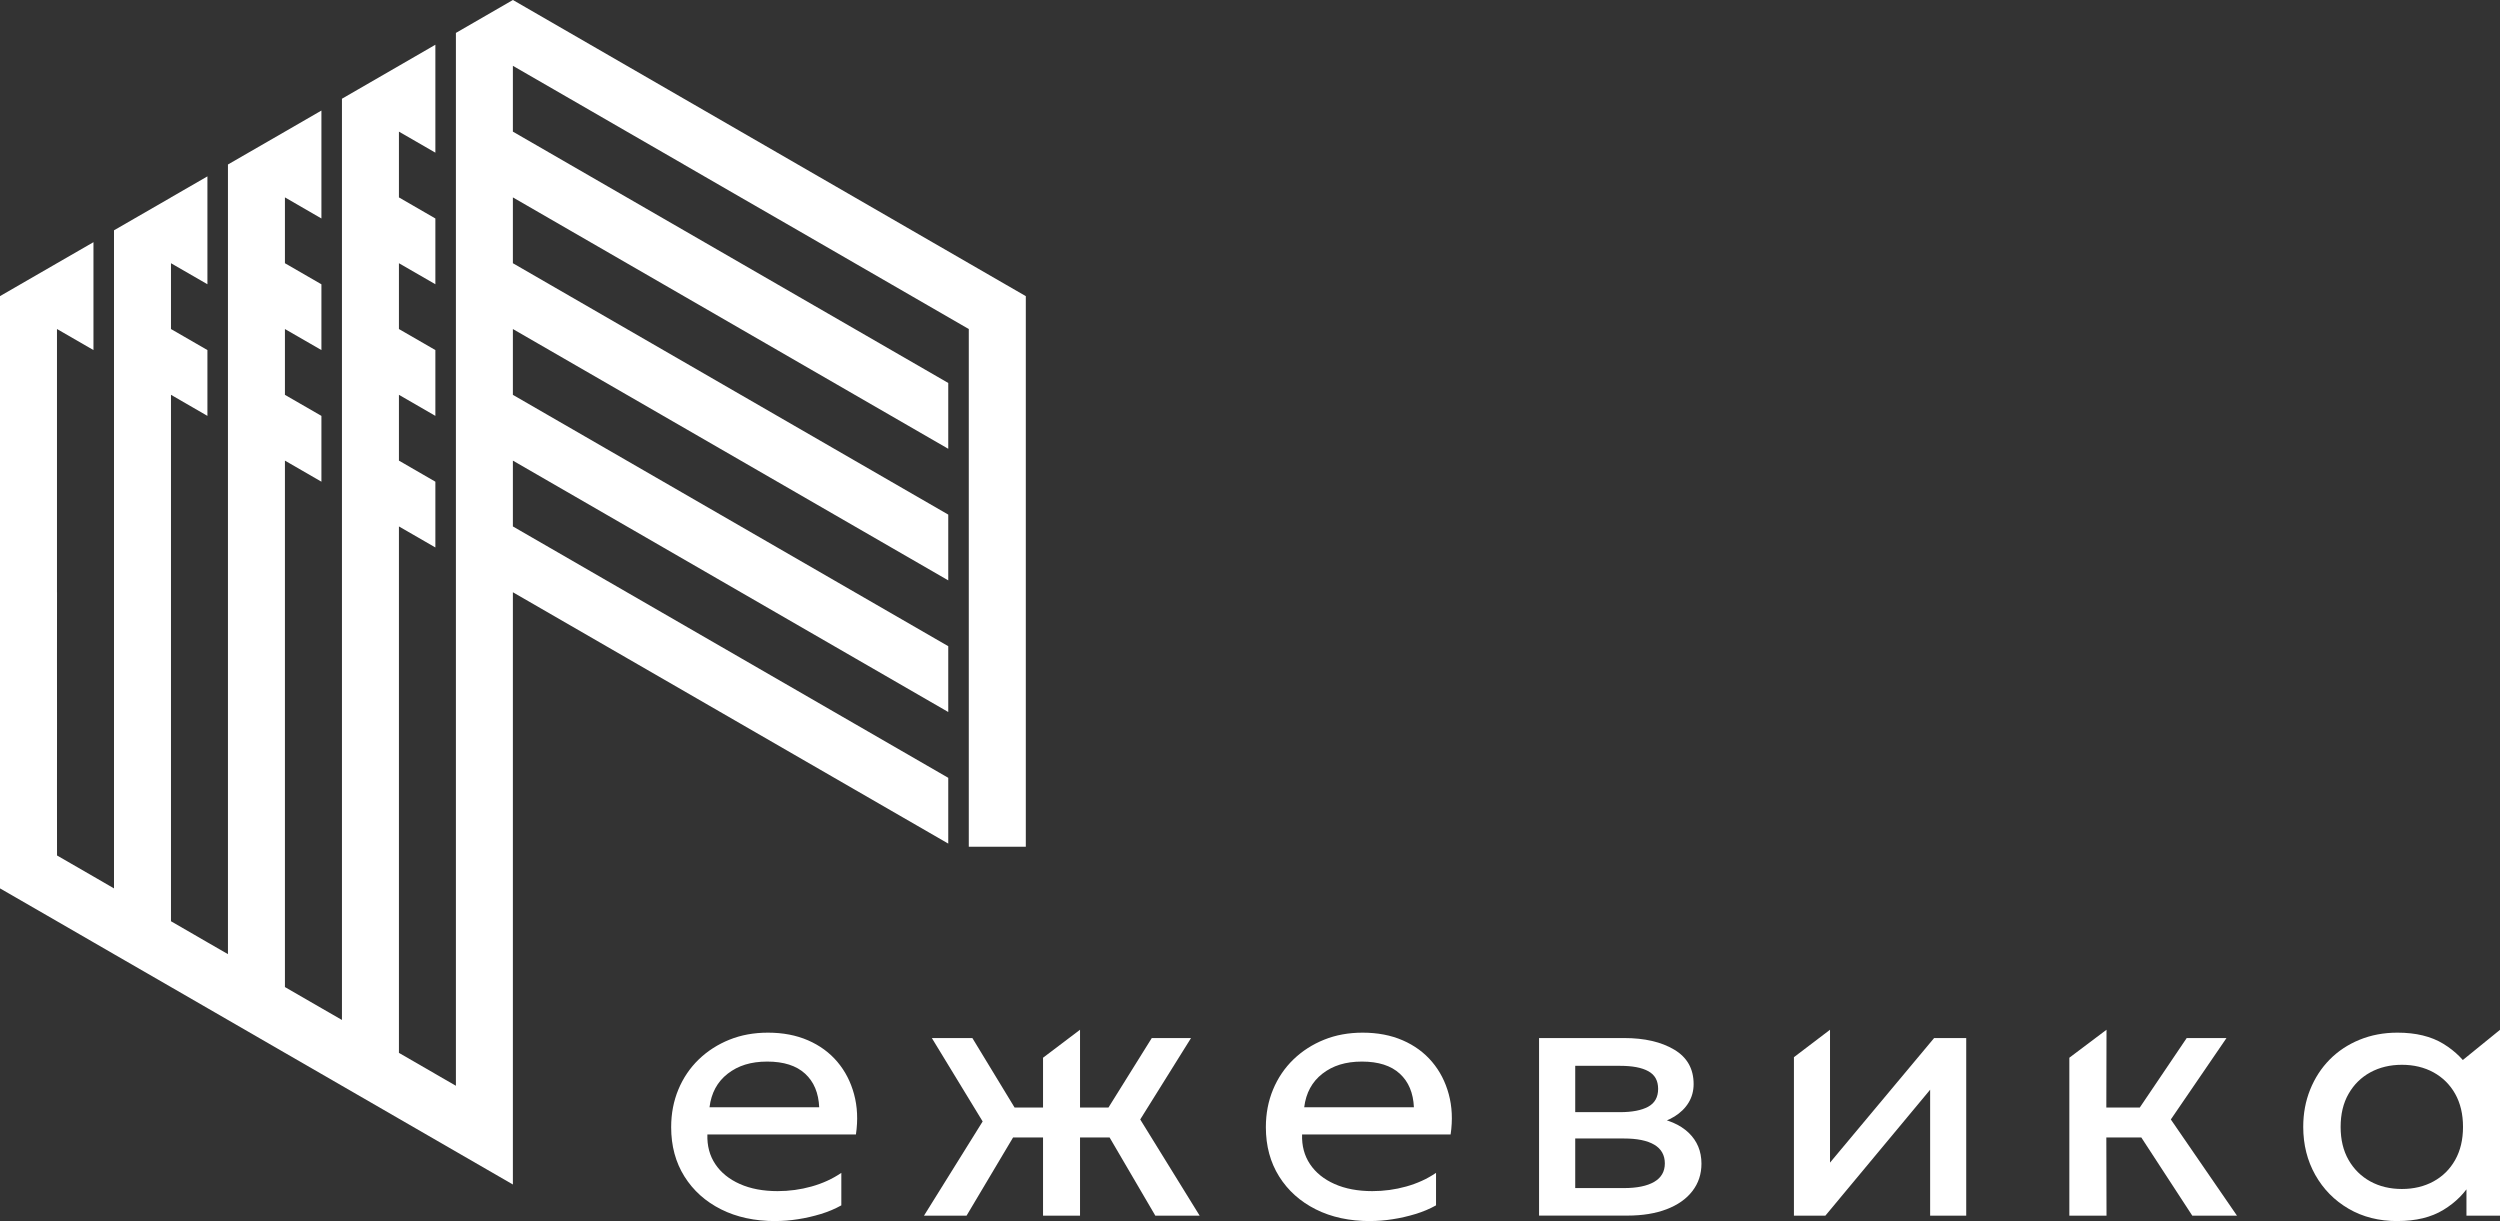
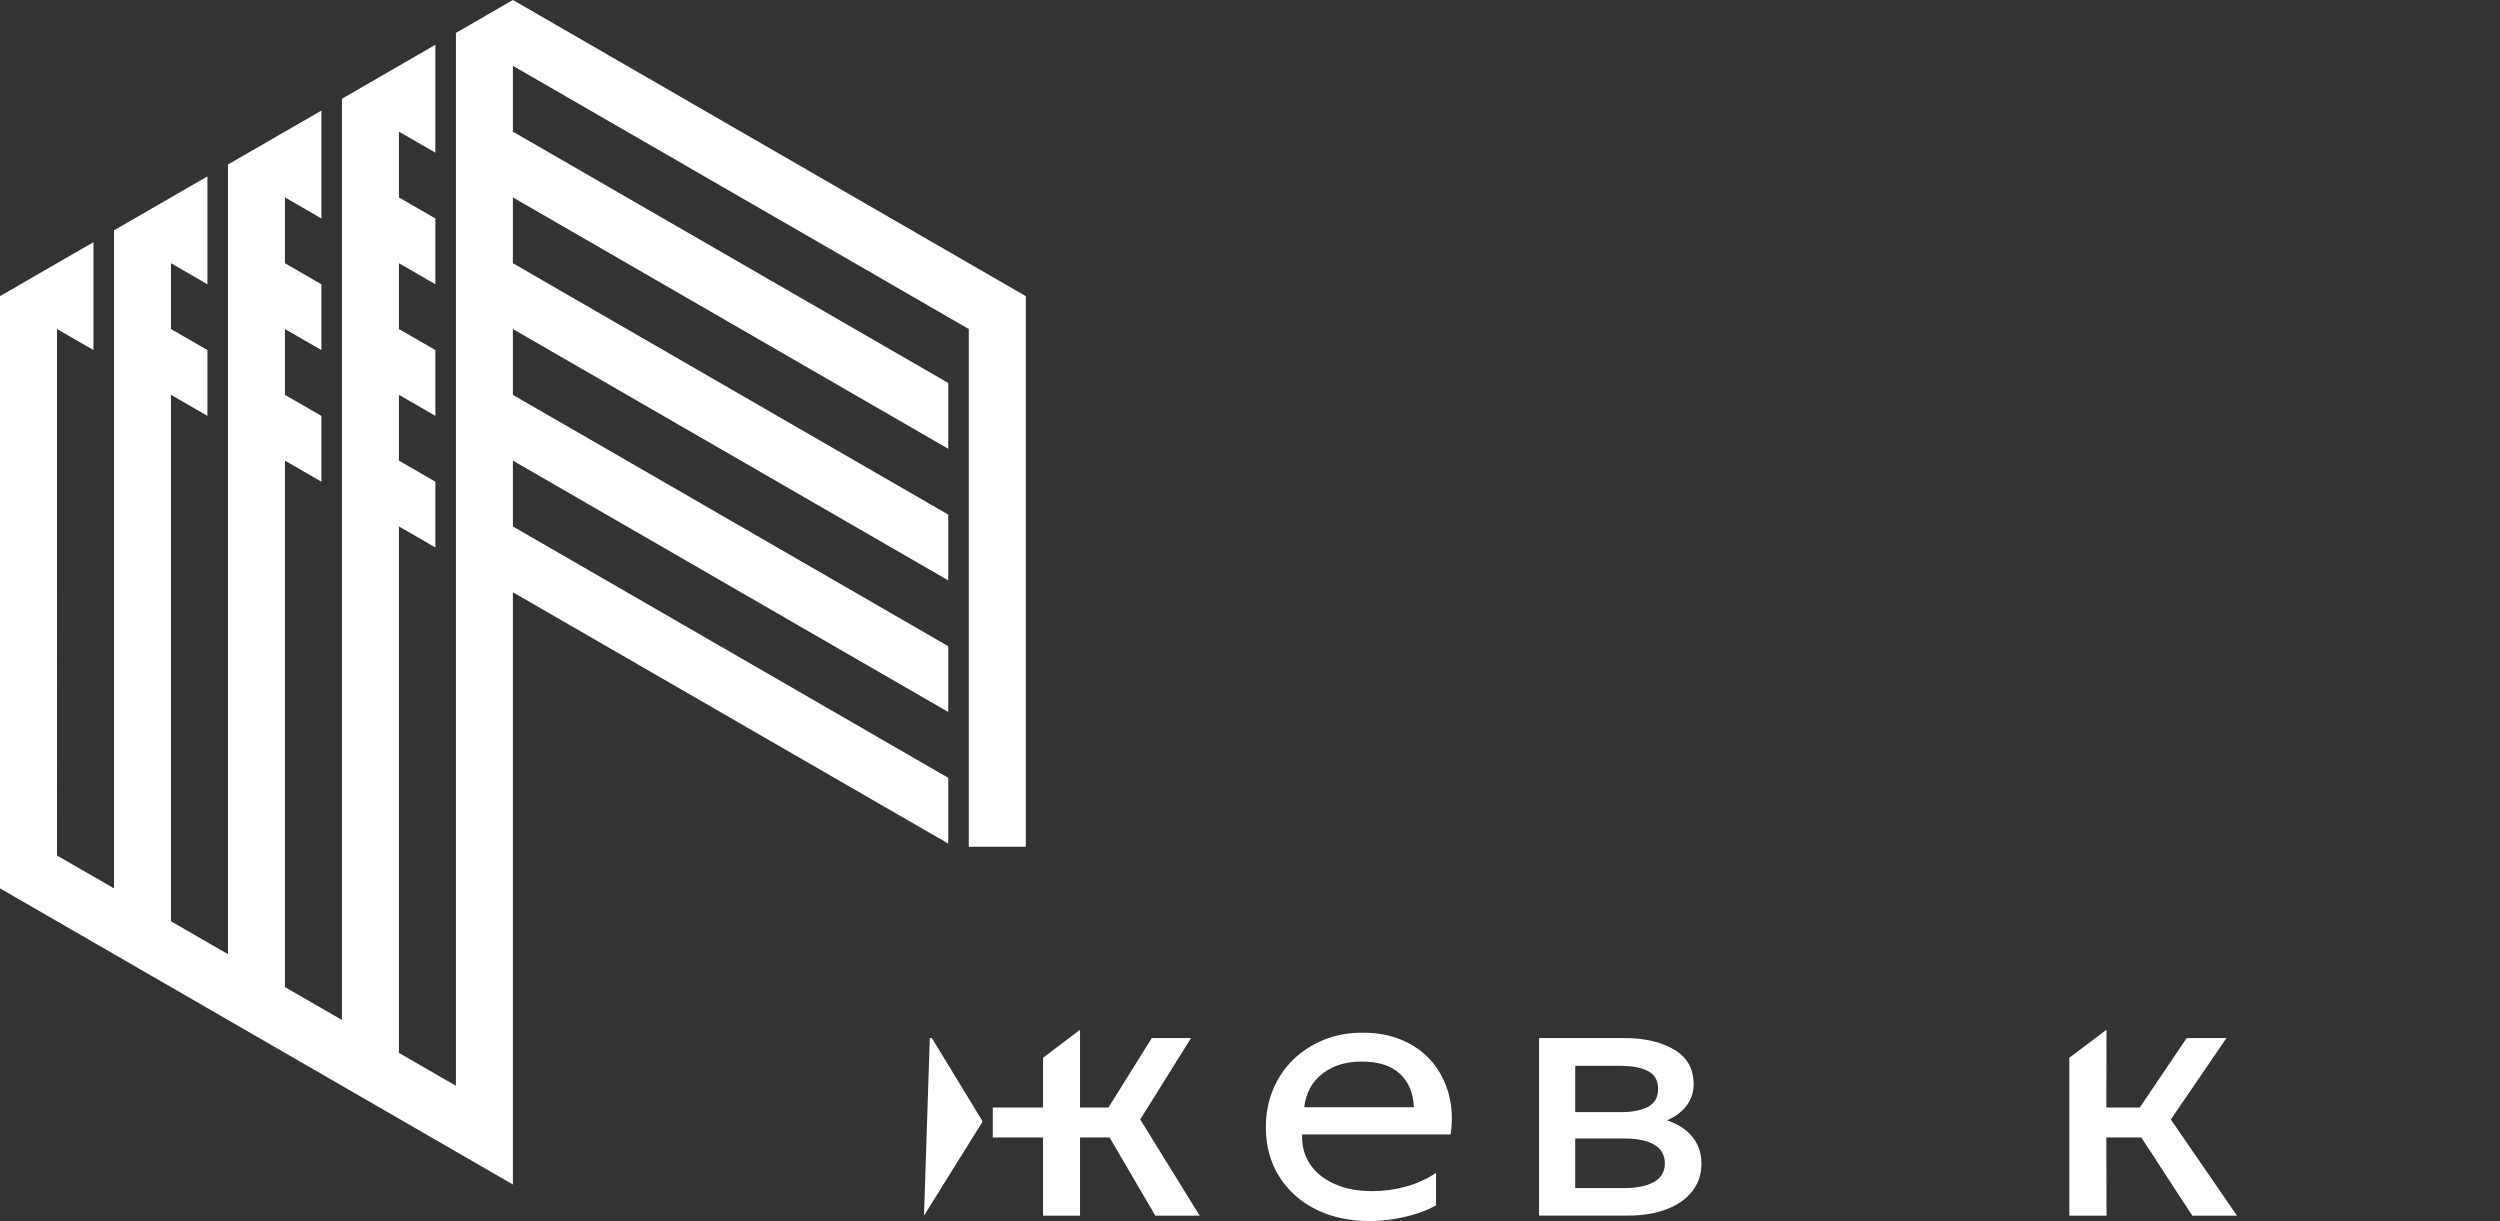
<svg xmlns="http://www.w3.org/2000/svg" id="Layer_2" data-name="Layer 2" viewBox="0 0 551.54 269.39">
  <rect x="0" y="0" width="551.54" height="269.39" fill="#333333" stroke="none" />
  <defs>
    <style> .cls-1 { fill: #fff; } </style>
  </defs>
  <g id="Layer_1-2" data-name="Layer 1-2">
    <g>
      <g>
-         <path class="cls-1" d="M171.08,269.39c-4.56,0-8.56-.86-12-2.59s-6.13-4.14-8.08-7.25-2.93-6.73-2.93-10.87c0-3,.53-5.77,1.59-8.32s2.56-4.76,4.49-6.63c1.94-1.87,4.2-3.32,6.78-4.36s5.41-1.55,8.49-1.55c3.3,0,6.24,.56,8.84,1.69,2.6,1.13,4.75,2.71,6.47,4.74s2.95,4.41,3.69,7.15c.74,2.73,.88,5.69,.41,8.88h-32.77c-.08,2.5,.5,4.68,1.75,6.55,1.25,1.87,3.06,3.33,5.42,4.38,2.36,1.05,5.14,1.57,8.33,1.57,2.56,0,5.05-.34,7.48-1.02s4.62-1.68,6.57-3.01v7.17c-1.37,.77-2.89,1.41-4.53,1.91-1.65,.5-3.33,.89-5.03,1.15-1.7,.27-3.37,.4-4.99,.4h.02Zm-14.55-25.11h24.2c-.14-3.16-1.17-5.63-3.11-7.41s-4.72-2.67-8.35-2.67-6.42,.89-8.72,2.67c-2.29,1.78-3.63,4.25-4.02,7.41h0Z" />
-         <path class="cls-1" d="M203.85,268.19l12.94-20.78-11.21-18.4h8.94l11.13,18.32-12.41,20.86h-9.39Zm26.26,0v-17.24h-11.09v-6.61h11.09v-10.99l8.16-6.17v17.16h11.01v6.61h-11.01v17.24h-8.16Zm24.77,0l-12.2-20.86,11.42-18.32h8.66l-11.21,17.96,13.11,21.22h-9.78Z" />
+         <path class="cls-1" d="M203.85,268.19l12.94-20.78-11.21-18.4h8.94h-9.39Zm26.26,0v-17.24h-11.09v-6.61h11.09v-10.99l8.16-6.17v17.16h11.01v6.61h-11.01v17.24h-8.16Zm24.77,0l-12.2-20.86,11.42-18.32h8.66l-11.21,17.96,13.11,21.22h-9.78Z" />
        <path class="cls-1" d="M302.28,269.39c-4.56,0-8.56-.86-12-2.59s-6.13-4.14-8.08-7.25c-1.95-3.11-2.93-6.73-2.93-10.87,0-3,.53-5.77,1.59-8.32s2.56-4.76,4.49-6.63c1.94-1.87,4.2-3.32,6.78-4.36s5.41-1.55,8.49-1.55c3.3,0,6.24,.56,8.84,1.69s4.75,2.71,6.47,4.74,2.95,4.41,3.69,7.15c.74,2.73,.88,5.69,.41,8.88h-32.77c-.08,2.5,.5,4.68,1.75,6.55,1.25,1.87,3.06,3.33,5.42,4.38,2.36,1.05,5.14,1.57,8.33,1.57,2.56,0,5.05-.34,7.48-1.02s4.62-1.68,6.57-3.01v7.17c-1.37,.77-2.89,1.41-4.53,1.91-1.65,.5-3.33,.89-5.03,1.15-1.7,.27-3.37,.4-4.99,.4h.02Zm-14.55-25.11h24.2c-.14-3.16-1.17-5.63-3.11-7.41-1.94-1.78-4.72-2.67-8.35-2.67s-6.42,.89-8.72,2.67c-2.29,1.78-3.63,4.25-4.02,7.41h0Z" />
        <path class="cls-1" d="M339.54,268.19v-39.18h18.76c4.51,0,8.19,.85,11.05,2.55s4.29,4.23,4.29,7.6c0,1.51-.37,2.88-1.11,4.1s-1.79,2.24-3.13,3.07c-1.35,.82-2.91,1.43-4.7,1.83l-.25-1.75c3.52,.53,6.22,1.7,8.1,3.5,1.88,1.81,2.82,4.08,2.82,6.81,0,2.31-.67,4.33-2,6.05-1.33,1.73-3.22,3.06-5.67,4s-5.33,1.41-8.66,1.41h-19.5Zm7.96-6.08h10.76c2.89,0,5.11-.46,6.68-1.37,1.57-.92,2.35-2.28,2.35-4.08s-.78-3.21-2.33-4.12c-1.55-.92-3.79-1.37-6.7-1.37h-11.91v-5.81h11.05c2.67,0,4.73-.4,6.2-1.19,1.47-.8,2.21-2.11,2.21-3.94s-.72-3.11-2.16-3.9c-1.44-.8-3.52-1.19-6.24-1.19h-9.89v27l-.02-.03Z" />
-         <path class="cls-1" d="M395.77,268.19v-34.96l7.96-6.05v29.31l22.96-27.47h7.09v39.18h-7.96v-27.79l-23.12,27.79h-6.93Z" />
        <path class="cls-1" d="M456.53,268.19v-34.84l8.2-6.17-.04,17.16h12.16v6.61h-12.16l.04,17.24h-8.2Zm27.12,0l-13.6-20.86,12.37-18.32h8.78l-12.28,17.96,14.59,21.22h-9.86Z" />
-         <path class="cls-1" d="M528.91,269.39c-4.07,0-7.66-.91-10.78-2.73-3.12-1.82-5.56-4.3-7.34-7.45-1.77-3.15-2.66-6.68-2.66-10.61,0-2.95,.51-5.69,1.53-8.22s2.45-4.74,4.29-6.61,4.04-3.33,6.6-4.38,5.34-1.57,8.37-1.57c4.07,0,7.45,.82,10.14,2.47s4.78,3.76,6.27,6.33l-3.09,2.83v-4.7l9.32-7.57v41.01h-7.42v-9.32l1.2,1.71c-1.48,2.58-3.57,4.69-6.27,6.33-2.69,1.65-6.07,2.47-10.14,2.47h-.02Zm.99-7.08c2.61,0,4.93-.56,6.97-1.67,2.03-1.11,3.63-2.69,4.78-4.74,1.15-2.04,1.73-4.47,1.73-7.29s-.58-5.24-1.73-7.29c-1.15-2.04-2.75-3.62-4.78-4.74-2.03-1.11-4.36-1.67-6.97-1.67s-4.93,.56-6.97,1.67c-2.03,1.11-3.63,2.69-4.8,4.74-1.17,2.04-1.75,4.47-1.75,7.29s.58,5.24,1.75,7.29c1.17,2.04,2.77,3.62,4.8,4.74,2.03,1.11,4.36,1.67,6.97,1.67Z" />
      </g>
      <polygon class="cls-1" points="209.2 171.6 113.15 116.14 113.15 101.62 209.2 157.08 209.2 142.56 113.15 87.11 113.15 72.59 209.2 128.04 209.2 113.53 113.15 58.07 113.15 43.55 209.2 99.01 209.2 84.49 113.15 29.04 113.15 14.52 125.73 21.78 138.3 29.04 150.87 36.29 150.87 36.29 150.87 36.3 163.44 43.56 176.02 50.81 188.59 58.07 201.16 65.33 213.73 72.59 213.73 186.81 226.31 186.81 226.31 176.32 226.31 166.95 226.31 155.34 226.31 150.09 226.31 137.92 226.31 123.4 226.31 115.35 226.31 108.88 226.31 108.88 226.31 101.19 226.31 94.37 226.31 92.63 226.31 65.33 226.3 65.33 226.3 65.33 113.16 0 113.15 0 113.15 0 100.58 7.26 100.58 239.54 100.58 239.54 96.05 236.93 96.05 236.92 88.01 232.28 88.01 116.14 96.05 120.78 96.05 106.27 88.01 101.62 88.01 87.1 96.05 91.75 96.05 77.23 88.01 72.59 88.01 58.07 96.05 62.71 96.05 48.2 88.01 43.55 88.01 29.04 88.01 29.04 96.05 33.68 96.05 21.78 96.05 21.78 96.05 9.87 88.01 14.52 75.44 21.78 75.44 225.02 70.91 222.41 70.91 222.41 62.86 217.76 62.86 101.62 70.91 106.27 70.91 91.75 62.86 87.11 62.86 72.59 70.91 77.23 70.91 62.72 62.86 58.07 62.86 43.56 62.87 43.55 70.91 48.2 70.91 36.29 70.91 36.29 70.91 24.39 62.86 29.04 50.29 36.29 50.29 210.5 50.29 210.5 45.76 207.89 45.76 207.89 37.72 203.24 37.72 87.1 45.76 91.75 45.76 77.23 37.72 72.59 37.72 58.07 45.76 62.71 45.76 50.81 45.76 50.81 45.76 38.91 37.72 43.55 37.72 43.56 37.72 43.56 25.15 50.81 25.15 195.99 25.14 195.99 20.62 193.37 20.62 193.37 12.58 188.73 12.57 174.21 12.58 159.69 12.57 145.18 12.58 130.66 12.57 130.66 12.57 125.16 12.57 116.14 12.57 116.14 12.57 116.14 12.57 116.14 12.57 113.81 12.57 72.59 12.58 72.59 20.62 77.23 20.62 65.33 20.62 65.33 20.62 53.43 12.57 58.07 0 65.33 0 195.99 12.57 203.24 25.15 210.51 37.72 217.76 37.72 217.76 37.72 217.76 50.29 225.02 50.29 225.02 50.29 225.02 62.86 232.28 75.44 239.54 88.01 246.8 100.58 254.06 113.15 261.32 113.15 130.66 209.2 186.11 209.2 171.6" />
    </g>
  </g>
</svg>